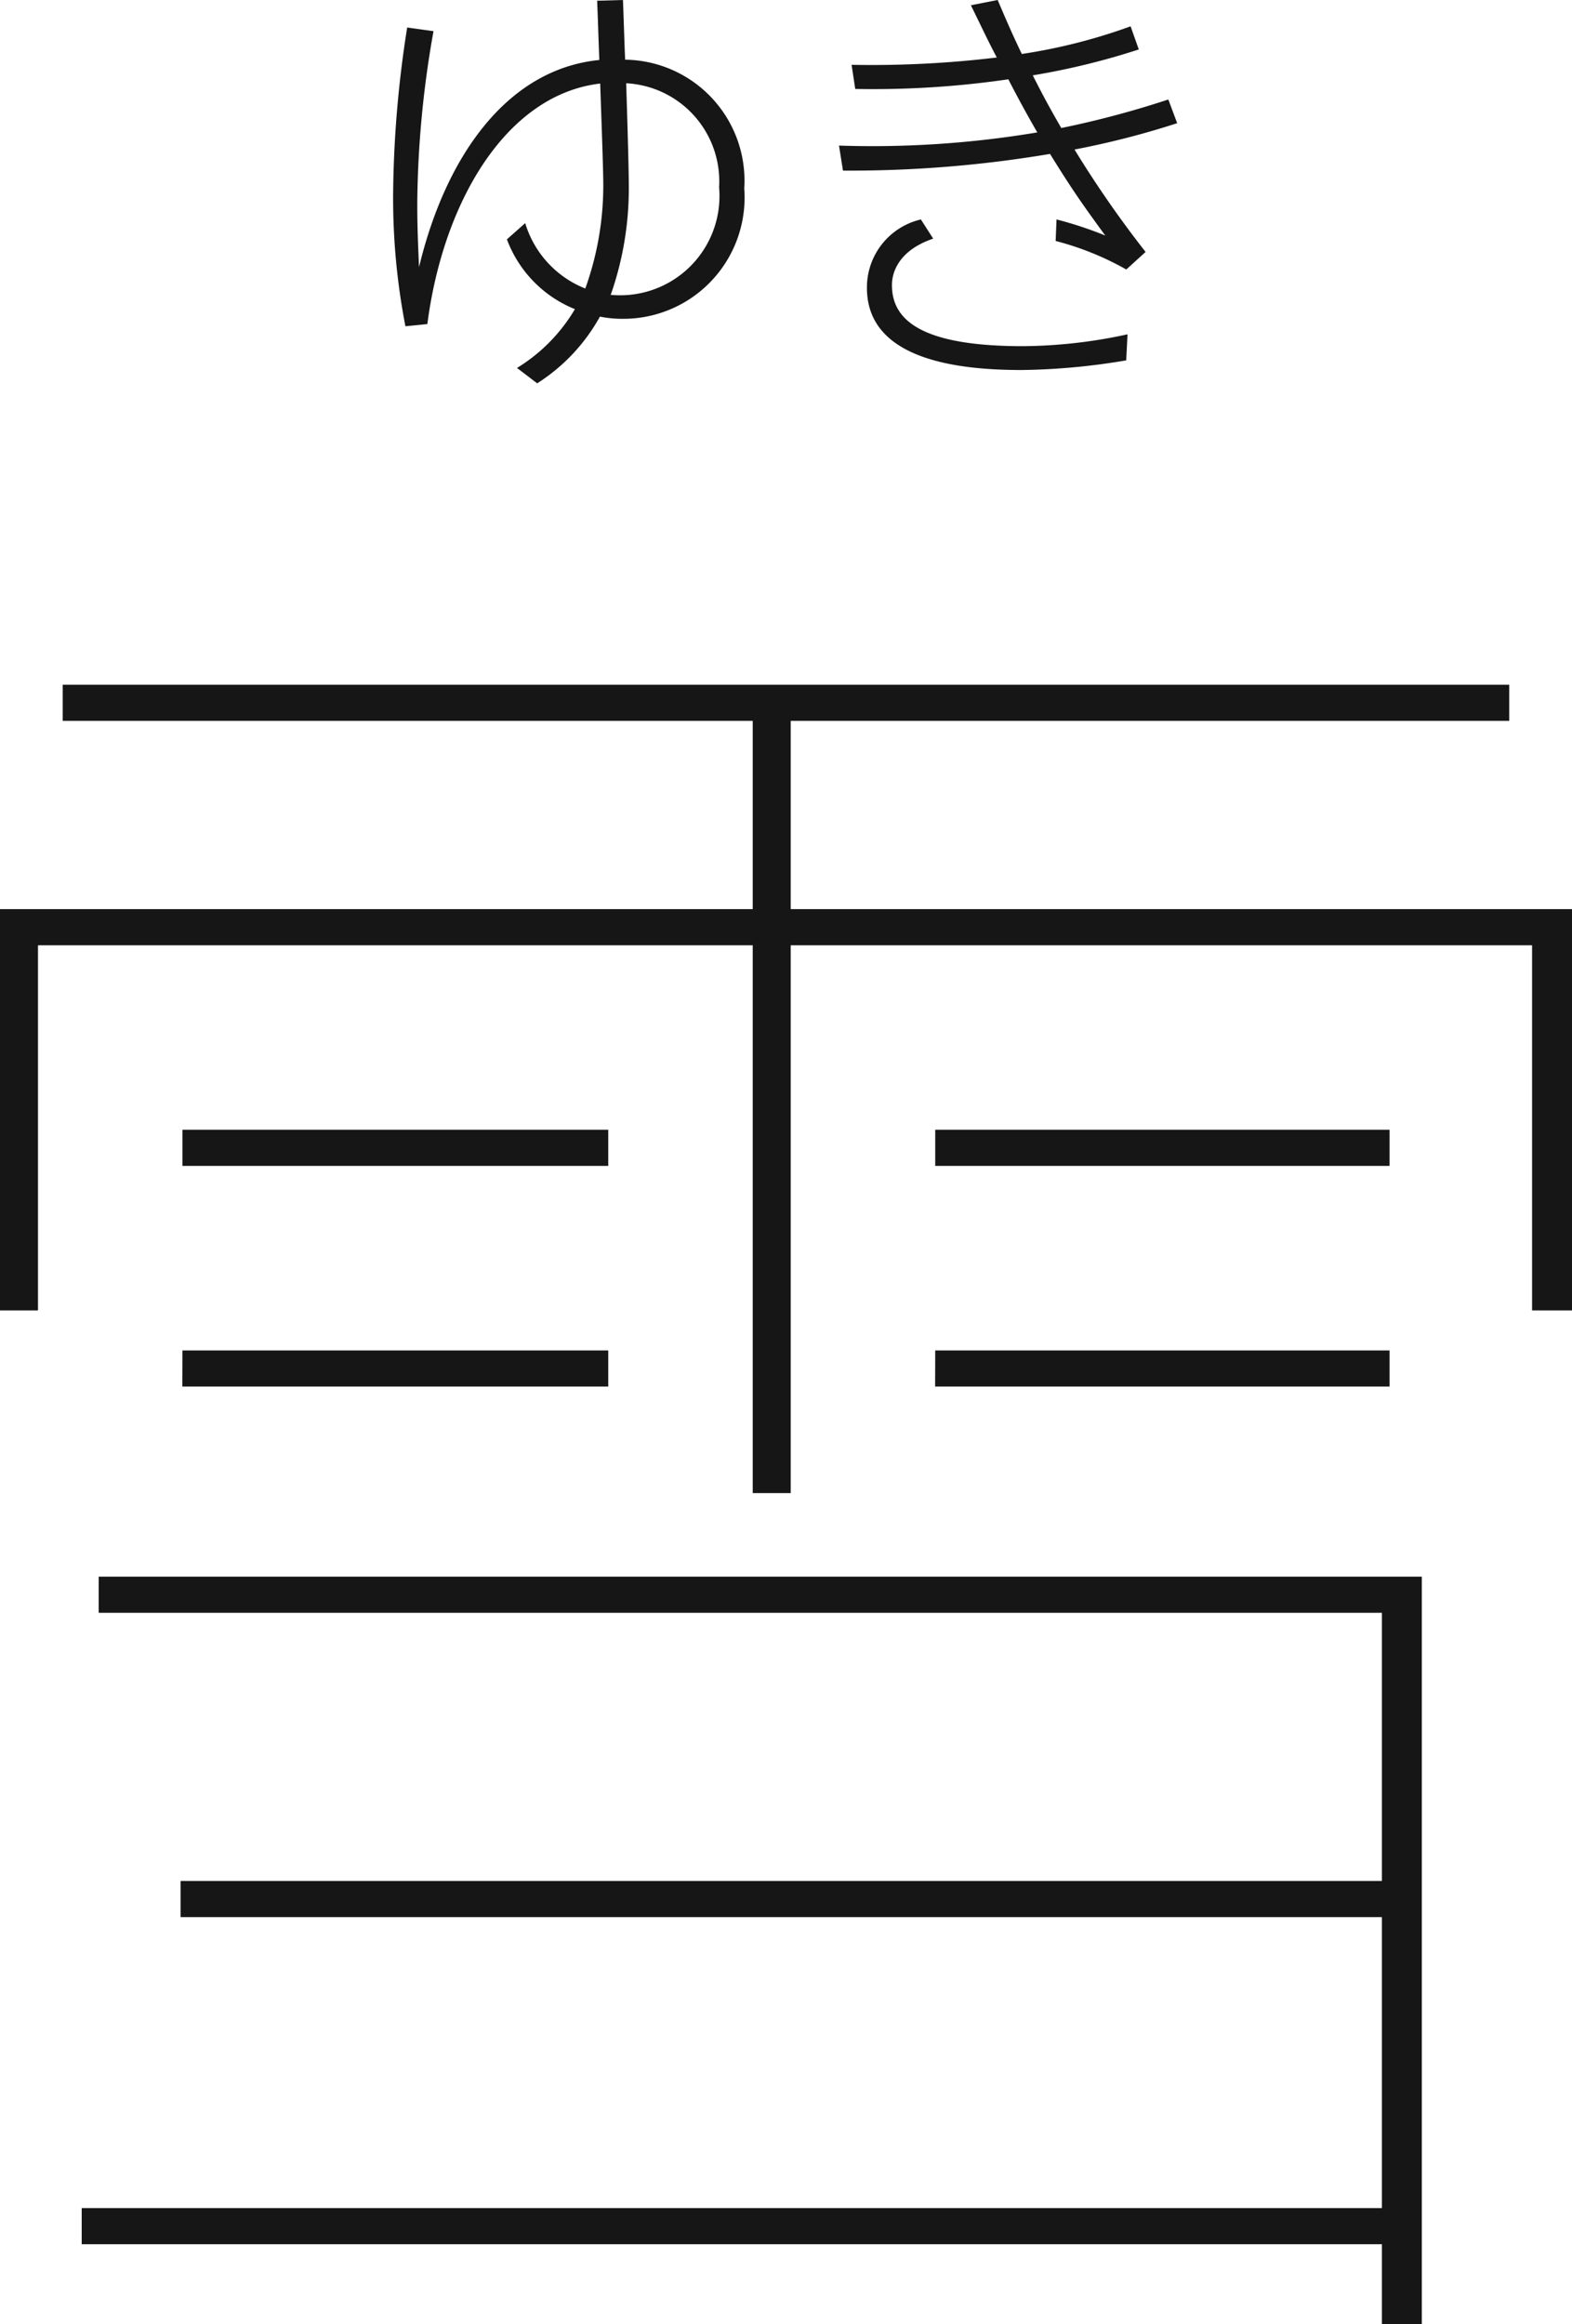
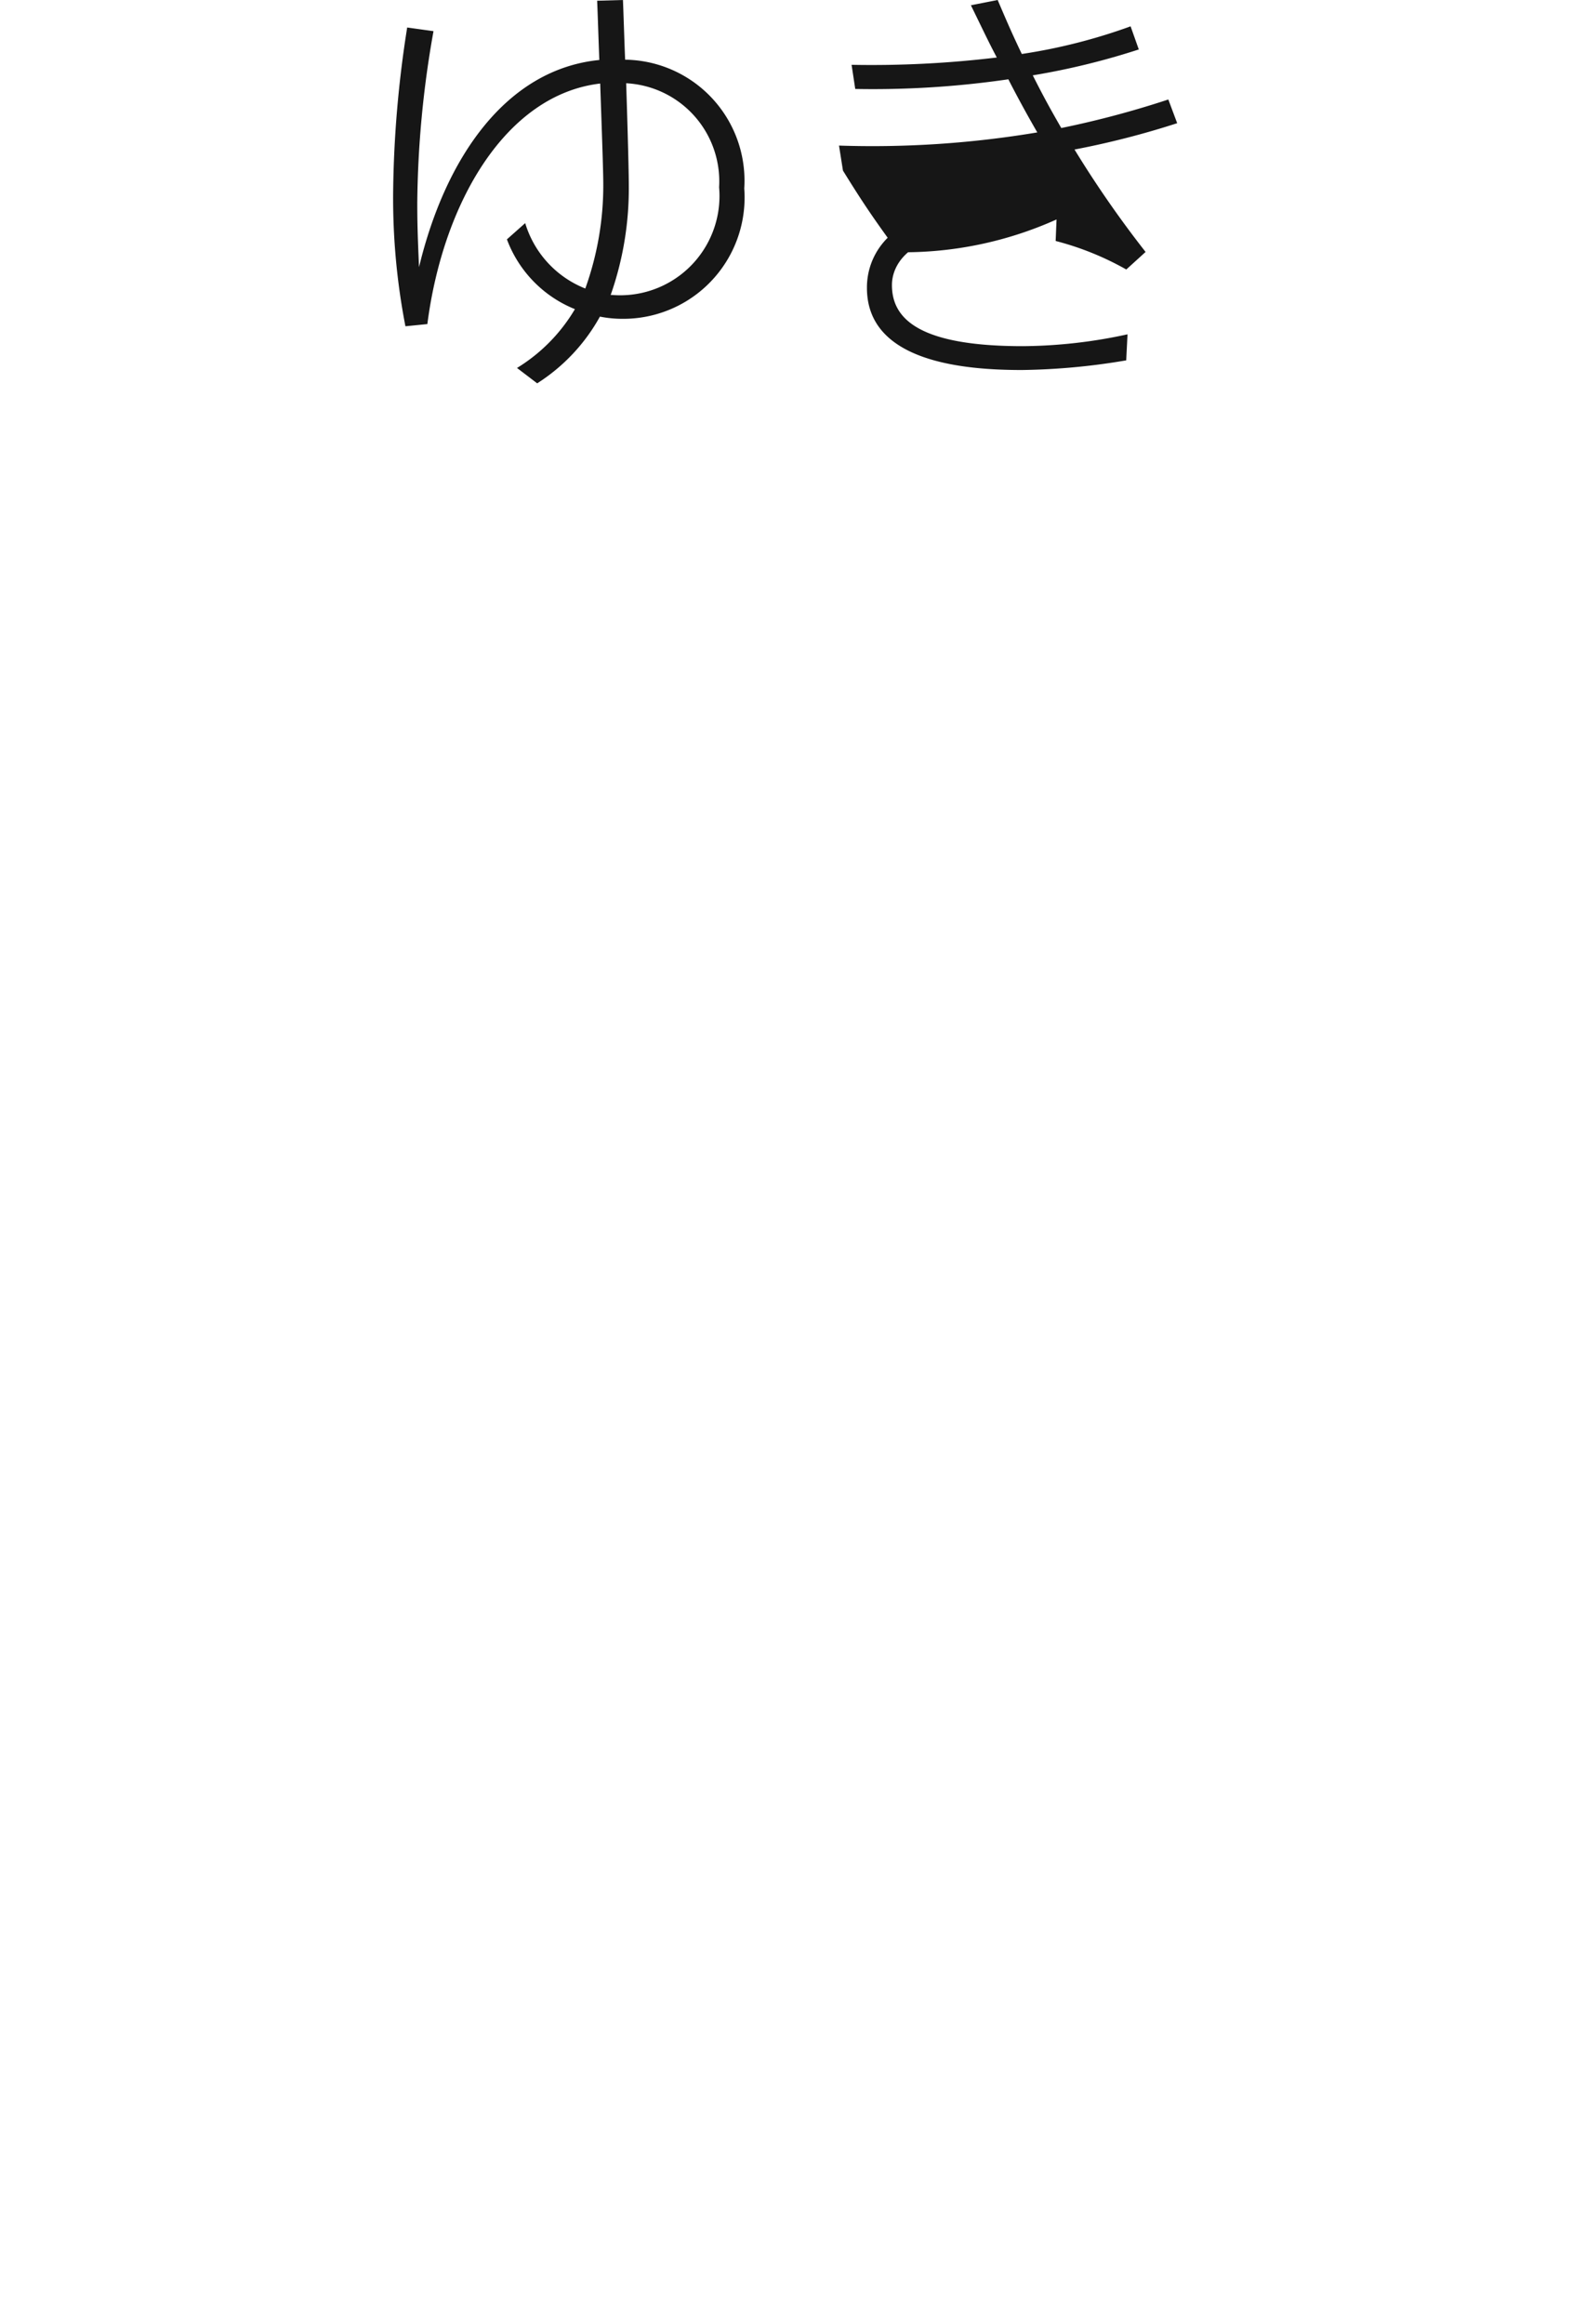
<svg xmlns="http://www.w3.org/2000/svg" width="43" height="63.541" viewBox="0 0 43 63.541">
  <g id="snow" transform="translate(-118 -6787.28)">
    <g id="グループ_13375" data-name="グループ 13375" transform="translate(68)">
-       <path id="パス_11746" data-name="パス 11746" d="M2.7,24.386v.987H37.8v7.332H4.94v.988H37.8v7.955H2.235v.988H37.8v2.185h1.092V24.386Zm2.288-5.2H16.638V18.2H4.991Zm20.591,0H38.009V18.2H25.582ZM4.991,13.155H16.638v-.988H4.991Zm20.591,0H38.009v-.988H25.582ZM1.715,0V.988H20.59V6.135H0v10.97H1.039V7.123H20.59V22.1h1.039V7.123H41.908v9.982H43V6.135H21.629V.988H41.283V0Z" transform="translate(50 6806)" fill="#161616" />
-     </g>
-     <path id="パス_12132" data-name="パス 12132" d="M13.334,1.3c.012.24.048,1.368.06,1.62-2.544.252-4.212,2.664-4.932,5.664-.036-.816-.048-1.2-.048-1.752a27.794,27.794,0,0,1,.444-4.7l-.72-.1a30.49,30.49,0,0,0-.384,4.488A18.309,18.309,0,0,0,8.09,10.2l.6-.06c.432-3.348,2.16-6.276,4.728-6.576.012.4.084,2.3.084,2.736a8.315,8.315,0,0,1-.492,2.868,2.789,2.789,0,0,1-1.644-1.788l-.5.444a3.3,3.3,0,0,0,1.86,1.908,4.665,4.665,0,0,1-1.584,1.608l.552.42a5.064,5.064,0,0,0,1.716-1.824,3.119,3.119,0,0,0,.612.06,3.316,3.316,0,0,0,3.336-3.564A3.308,3.308,0,0,0,14.1,2.912c-.012-.228-.048-1.368-.06-1.632Zm.372,8.04A8.784,8.784,0,0,0,14.2,6.356c0-.552-.06-2.436-.072-2.8A2.686,2.686,0,0,1,16.67,6.4a2.714,2.714,0,0,1-2.64,2.952C13.862,9.356,13.766,9.344,13.706,9.344ZM28.958,4a25.914,25.914,0,0,1-2.928.78c-.276-.48-.456-.8-.78-1.44a19.752,19.752,0,0,0,2.9-.708L27.926,2a15.415,15.415,0,0,1-2.976.756c-.252-.528-.384-.828-.66-1.476l-.732.144c.456.936.5,1.032.708,1.428a28.592,28.592,0,0,1-3.972.2l.1.66a25.653,25.653,0,0,0,4.188-.264c.024.048.36.708.792,1.452a27.3,27.3,0,0,1-5.424.36l.108.684a32.851,32.851,0,0,0,5.664-.456c.528.852.816,1.284,1.512,2.232A10.2,10.2,0,0,0,25.9,7.28l-.024.588a7.967,7.967,0,0,1,1.932.78l.528-.48a29.333,29.333,0,0,1-1.944-2.8,23.235,23.235,0,0,0,2.808-.72Zm-1.116,6.42a13.773,13.773,0,0,1-2.868.324c-2.868,0-3.576-.768-3.576-1.668,0-.12,0-.888,1.128-1.272L22.19,7.28a1.907,1.907,0,0,0-1.476,1.872c0,2.016,2.628,2.244,4.236,2.244a18.154,18.154,0,0,0,2.856-.264Z" transform="translate(121 6786)" fill="#161616" />
+       </g>
+     <path id="パス_12132" data-name="パス 12132" d="M13.334,1.3c.012.24.048,1.368.06,1.62-2.544.252-4.212,2.664-4.932,5.664-.036-.816-.048-1.2-.048-1.752a27.794,27.794,0,0,1,.444-4.7l-.72-.1a30.49,30.49,0,0,0-.384,4.488A18.309,18.309,0,0,0,8.09,10.2l.6-.06c.432-3.348,2.16-6.276,4.728-6.576.012.4.084,2.3.084,2.736a8.315,8.315,0,0,1-.492,2.868,2.789,2.789,0,0,1-1.644-1.788l-.5.444a3.3,3.3,0,0,0,1.86,1.908,4.665,4.665,0,0,1-1.584,1.608l.552.42a5.064,5.064,0,0,0,1.716-1.824,3.119,3.119,0,0,0,.612.06,3.316,3.316,0,0,0,3.336-3.564A3.308,3.308,0,0,0,14.1,2.912c-.012-.228-.048-1.368-.06-1.632Zm.372,8.04A8.784,8.784,0,0,0,14.2,6.356c0-.552-.06-2.436-.072-2.8A2.686,2.686,0,0,1,16.67,6.4a2.714,2.714,0,0,1-2.64,2.952C13.862,9.356,13.766,9.344,13.706,9.344ZM28.958,4a25.914,25.914,0,0,1-2.928.78c-.276-.48-.456-.8-.78-1.44a19.752,19.752,0,0,0,2.9-.708L27.926,2a15.415,15.415,0,0,1-2.976.756c-.252-.528-.384-.828-.66-1.476l-.732.144c.456.936.5,1.032.708,1.428a28.592,28.592,0,0,1-3.972.2l.1.66a25.653,25.653,0,0,0,4.188-.264c.024.048.36.708.792,1.452a27.3,27.3,0,0,1-5.424.36l.108.684c.528.852.816,1.284,1.512,2.232A10.2,10.2,0,0,0,25.9,7.28l-.024.588a7.967,7.967,0,0,1,1.932.78l.528-.48a29.333,29.333,0,0,1-1.944-2.8,23.235,23.235,0,0,0,2.808-.72Zm-1.116,6.42a13.773,13.773,0,0,1-2.868.324c-2.868,0-3.576-.768-3.576-1.668,0-.12,0-.888,1.128-1.272L22.19,7.28a1.907,1.907,0,0,0-1.476,1.872c0,2.016,2.628,2.244,4.236,2.244a18.154,18.154,0,0,0,2.856-.264Z" transform="translate(121 6786)" fill="#161616" />
  </g>
</svg>